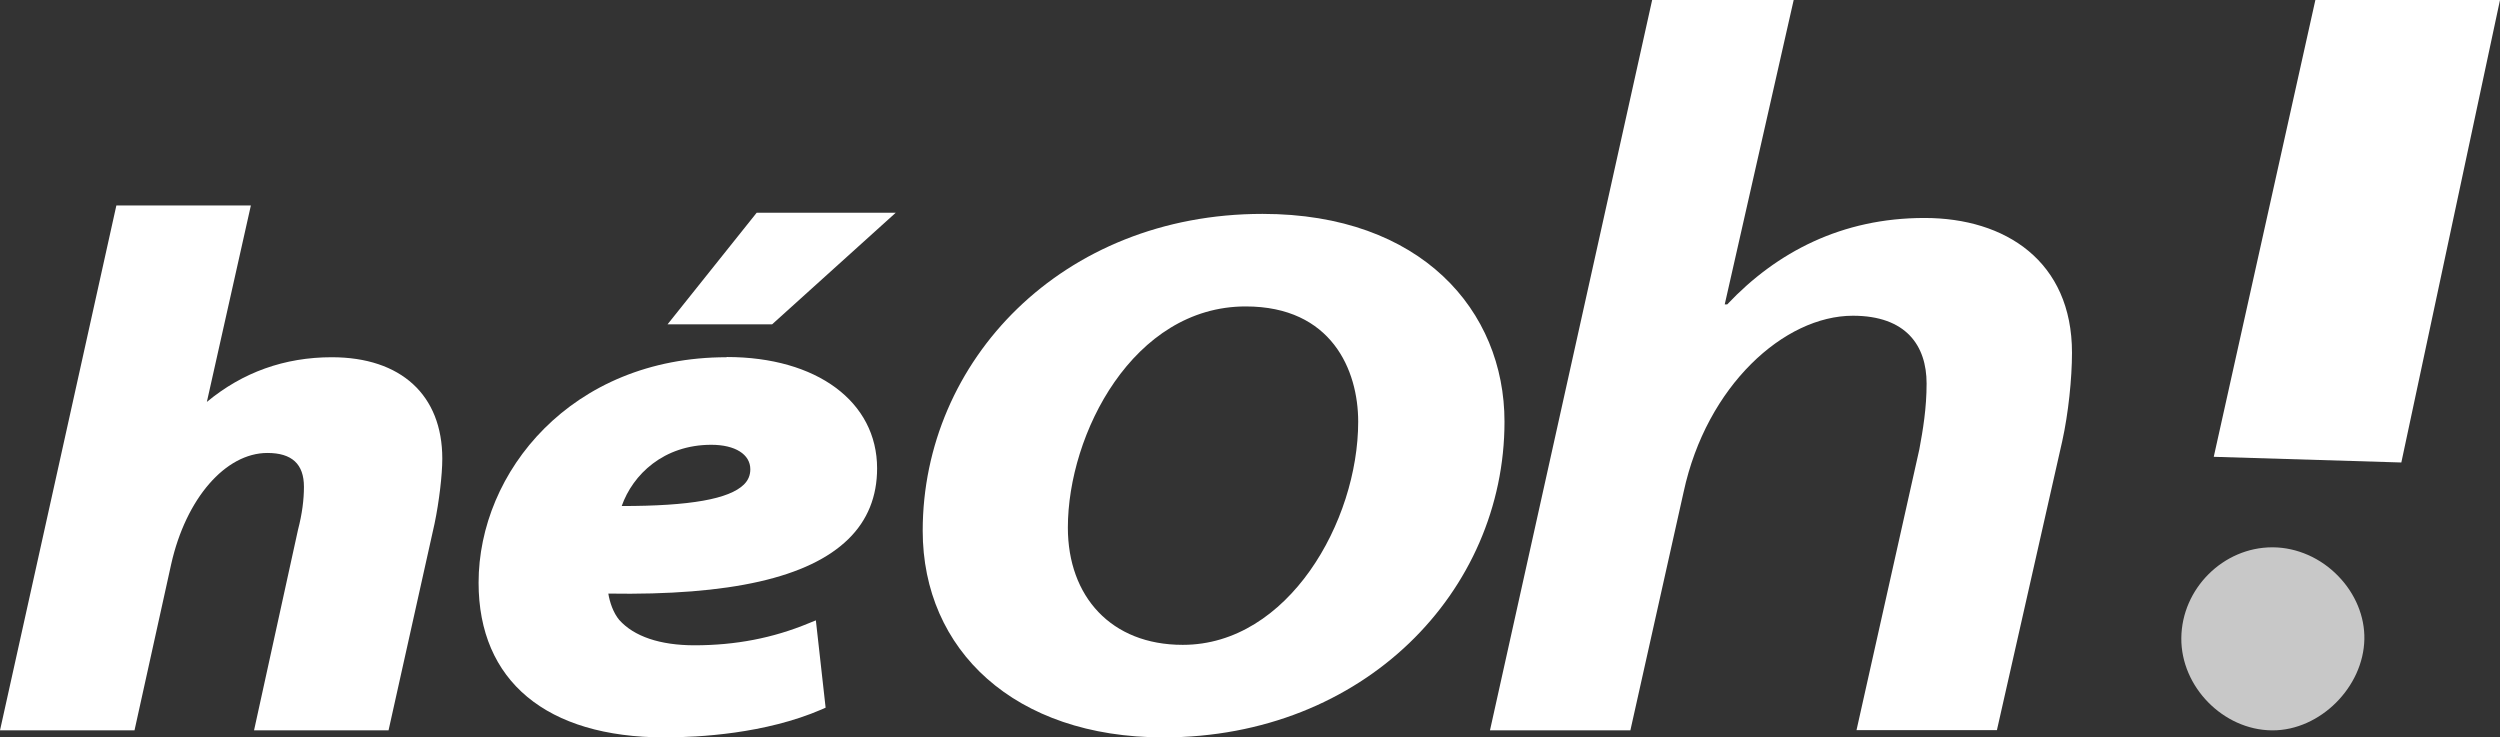
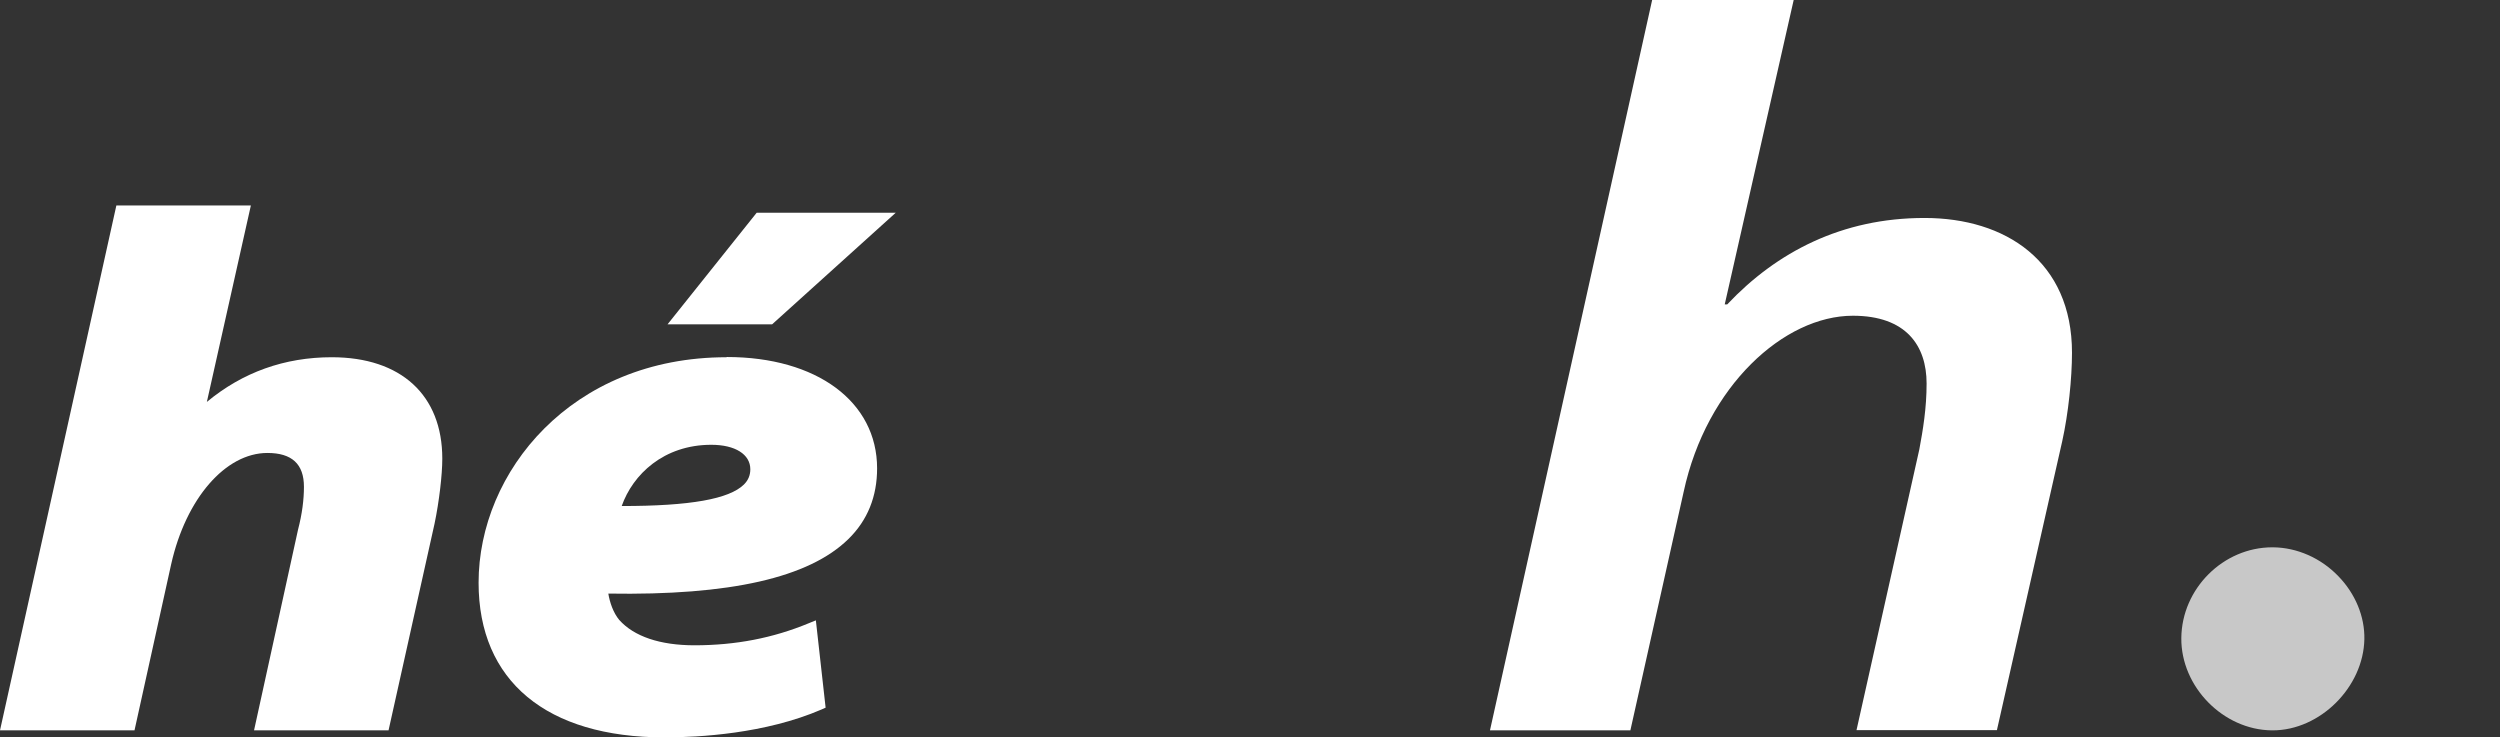
<svg xmlns="http://www.w3.org/2000/svg" id="Calque_1" data-name="Calque 1" viewBox="0 0 110.22 32.51">
  <rect x="0" y="0" width="110.22" height="32.51" fill="#333333" stroke="none" />
  <defs>
    <style>
      .cls-1, .cls-2 {
        fill: #fff;
      }

      .cls-2 {
        opacity: .73;
      }
    </style>
  </defs>
  <path class="cls-1" d="M14.63,15.75c-2.08,0-3.93.66-5.51,1.97l1.94-8.66h-5.93L0,32.2h5.93l1.62-7.34c.65-2.88,2.39-4.89,4.24-4.89,1.08,0,1.61.49,1.61,1.49,0,.57-.08,1.2-.26,1.89l-1.94,8.85h5.93l2.03-9.12c.2-.96.34-2.14.34-2.86,0-2.8-1.82-4.47-4.87-4.47" />
  <path class="cls-1" d="M33.08,20.69c0,.26-.09.48-.28.67-.65.64-2.36.95-5.38.95h-.01c.49-1.39,1.85-2.7,3.95-2.7,1.05,0,1.72.42,1.72,1.08M32.03,15.75c-6.84,0-10.93,5.06-10.93,9.94,0,4.33,2.99,6.82,8.2,6.82,1.52,0,4.44-.16,6.92-1.23l.18-.08-.43-3.85-.32.13c-1.57.65-3.22.97-5.03.97-1.52,0-2.67-.39-3.32-1.12-.26-.31-.42-.78-.48-1.16,5.38.09,8.84-.7,10.58-2.4.85-.83,1.27-1.88,1.27-3.12,0-2.94-2.66-4.91-6.63-4.91" />
  <polygon class="cls-1" points="39.49 9.38 33.36 9.38 29.43 14.3 34.04 14.3 39.49 9.38" />
-   <path class="cls-1" d="M52.14,28.43c-3.15,0-5.06-2.13-5.06-5.17,0-4.13,2.88-9.75,7.84-9.75,3.79,0,4.96,2.81,4.96,5.08,0,4.4-3.09,9.84-7.73,9.84M55.66,9.43c-8.85,0-14.98,6.49-14.98,13.97,0,5.26,4.05,9.11,10.61,9.11,8.85,0,15.04-6.44,15.04-13.92,0-4.9-3.68-9.16-10.66-9.16" />
  <path class="cls-1" d="M84.84,9.61c-3.63,0-6.51,1.5-8.69,3.81h-.11L79.08,0h-6.24l-7.15,32.2h6.19l2.35-10.52c1.01-4.67,4.43-7.76,7.46-7.76,2.35,0,3.25,1.32,3.25,2.99,0,1.09-.16,2.04-.32,2.9l-2.77,12.38h6.19l2.88-12.74c.27-1.22.43-2.77.43-3.9,0-4.03-2.93-5.94-6.5-5.94" />
  <path class="cls-2" d="M100.22,24.13h-.04c-2.16,0-3.99,1.82-4.01,4-.02,2.15,1.85,4.05,3.99,4.07h.04c2.08,0,4-1.9,4.04-4.02.02-1-.4-2.01-1.15-2.78-.77-.8-1.82-1.26-2.87-1.27" />
-   <polygon class="cls-1" points="102.08 0 97.6 20.14 105.87 20.39 110.22 0 102.08 0" />
</svg>